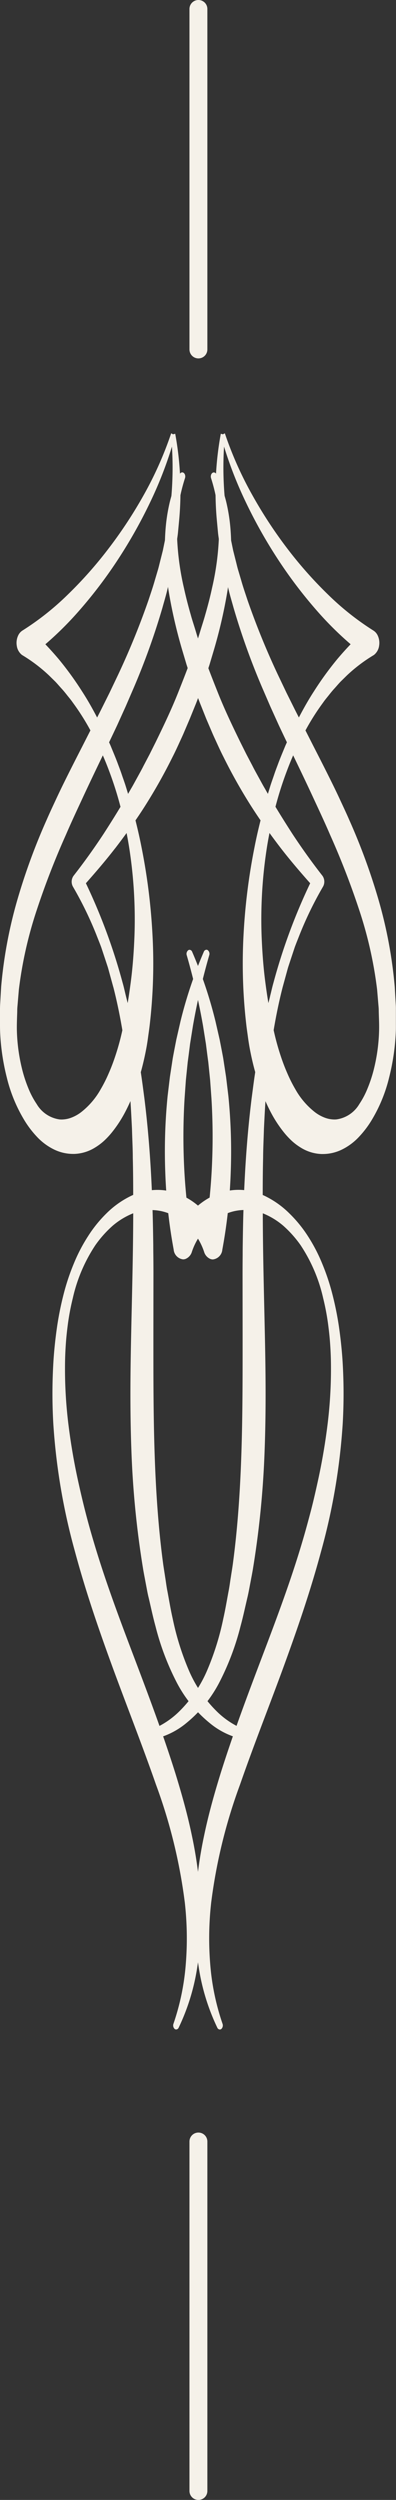
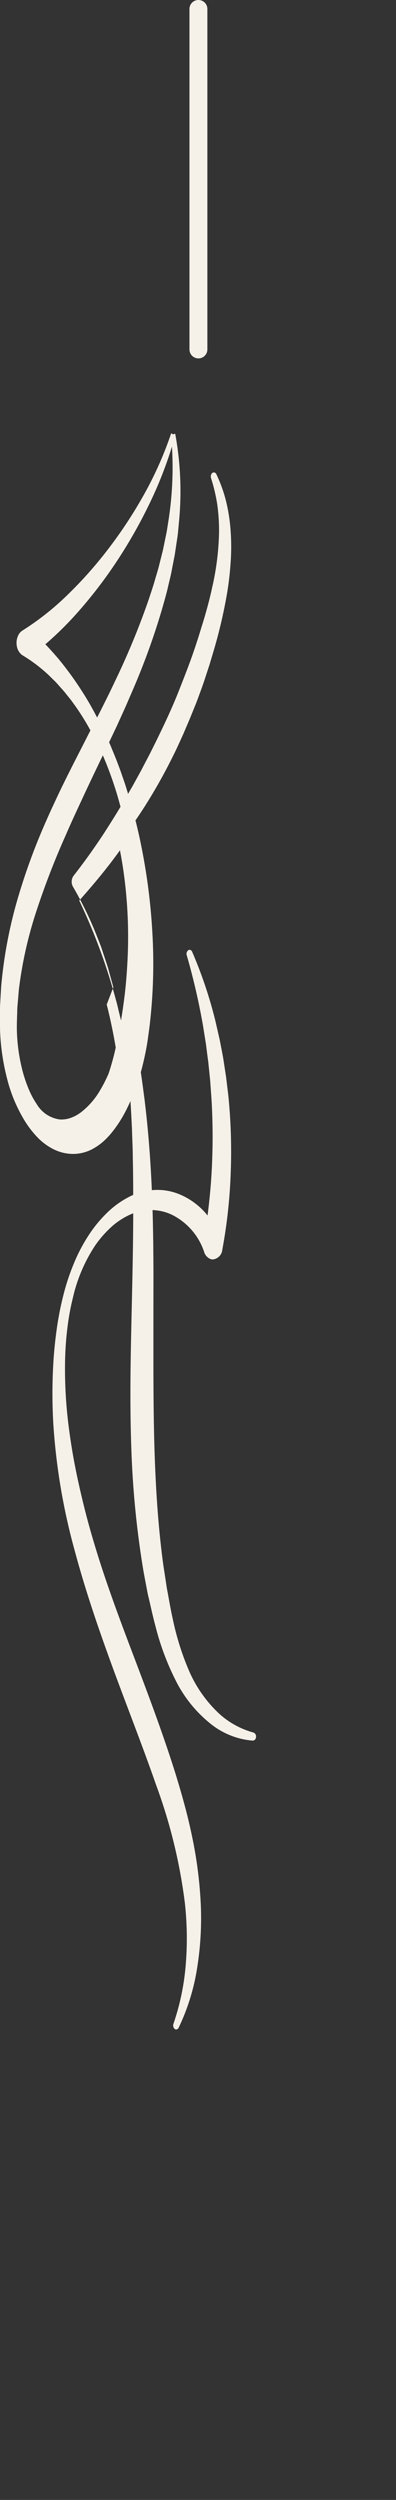
<svg xmlns="http://www.w3.org/2000/svg" width="44.228" height="279" viewBox="0 0 44.228 279">
  <rect x="0" y="0" width="44.228" height="279" fill="#333333" stroke="none" />
  <defs>
    <clipPath id="clip-path">
      <rect id="Rectangle_99" data-name="Rectangle 99" width="44.228" height="178.143" fill="#f5f1e9" />
    </clipPath>
  </defs>
  <g id="Group_213" data-name="Group 213" transform="translate(-698.34 -5635.57)">
-     <line id="Line_15" data-name="Line 15" y2="39" transform="translate(720.5 5874.57)" fill="none" stroke="#f5f1e9" stroke-linecap="round" stroke-width="2" />
    <line id="Line_14" data-name="Line 14" y2="38" transform="translate(720.5 5636.57)" fill="none" stroke="#f5f1e9" stroke-linecap="round" stroke-width="2" />
    <g id="Group_211" data-name="Group 211" transform="translate(-266.66 163.691)">
      <g id="Group_210" data-name="Group 210" transform="translate(965 5520.236)">
        <g id="Group_209" data-name="Group 209" clip-path="url(#clip-path)">
-           <path id="Path_146" data-name="Path 146" d="M65.054,178.143a.324.324,0,0,1-.279-.2,23.934,23.934,0,0,1-2.087-6.816,34.94,34.94,0,0,1-.359-7.41,47.443,47.443,0,0,1,.985-7.286c.536-2.576,1.263-5.041,1.836-6.9,1.411-4.493,3.046-8.814,4.628-12.992,1.716-4.519,3.238-8.6,4.482-12.807.334-1.115.637-2.24.915-3.289s.528-2.137.792-3.335a68.682,68.682,0,0,0,1.158-6.807,50.27,50.27,0,0,0,.332-6.959c-.033-1.239-.115-2.372-.252-3.461a27.05,27.05,0,0,0-.61-3.363,17.7,17.7,0,0,0-2.519-5.907,12.4,12.4,0,0,0-1.932-2.168A8.225,8.225,0,0,0,69.9,87.07l-.046-.017v.272c.009,3.393.087,6.857.163,10.207q.032,1.4.062,2.806c.087,3.925.153,8.559-.021,13.17a103.941,103.941,0,0,1-1.3,13.193c-.057.352-.124.7-.191,1.055-.036.189-.072.378-.107.567-.031.156-.059.306-.087.456-.073.385-.148.783-.243,1.173-.067.285-.132.574-.2.864-.173.762-.352,1.549-.563,2.32a29.144,29.144,0,0,1-2.284,6.109,14.375,14.375,0,0,1-3.762,4.692,8.6,8.6,0,0,1-4.829,1.97h0a.384.384,0,0,1-.347-.375.461.461,0,0,1,.273-.526,9.3,9.3,0,0,0,4.218-2.477A14.33,14.33,0,0,0,63.666,138a30.2,30.2,0,0,0,1.778-5.722c.163-.72.3-1.474.432-2.2.053-.294.107-.588.162-.881.063-.315.111-.641.157-.957.029-.2.058-.4.092-.6.027-.181.056-.368.086-.555.053-.332.106-.664.149-1C67.6,118,67.6,109.55,67.6,101.373v-.985l-.006-6.536c0-.708.005-1.418.011-2.128q0-.577.008-1.154c.015-1.055.033-2.18.063-3.292q.008-.3.018-.594a5.335,5.335,0,0,0-2.474.686,7.125,7.125,0,0,0-3.285,3.977,1.238,1.238,0,0,1-.716.8.832.832,0,0,1-.27.046,1.2,1.2,0,0,1-1.05-1.1l-.006-.033a57.891,57.891,0,0,1-.929-8.526,62.231,62.231,0,0,1,.261-8.584l.254-2.115.321-2.1c.113-.619.231-1.224.349-1.828l.048-.248.467-2.042a48.671,48.671,0,0,1,2.606-7.761.333.333,0,0,1,.289-.221.262.262,0,0,1,.12.03.512.512,0,0,1,.193.583,74.841,74.841,0,0,0-1.821,7.889l-.321,2.014-.044.353c-.07.557-.141,1.114-.217,1.668L61.262,72.2l-.144,2.031a70.365,70.365,0,0,0-.023,8.131c.086,1.588.236,3.207.458,4.928.123-.153.246-.3.37-.434a7.873,7.873,0,0,1,2.657-1.885,6.385,6.385,0,0,1,2.573-.538c.206,0,.415.01.622.03.161-3.7.437-7.083.843-10.333.04-.292.077-.58.115-.868.085-.645.172-1.311.275-1.967,0,0-.035-.12-.05-.177-.218-.8-.411-1.653-.573-2.527-.07-.383-.135-.8-.2-1.278-.019-.142-.039-.284-.059-.425-.038-.274-.077-.547-.108-.822A59.185,59.185,0,0,1,67.7,56.033a68,68,0,0,1,1.218-9.784c.183-.954.408-1.954.685-3.051-.443-.646-.8-1.193-1.129-1.711a59.541,59.541,0,0,1-3-5.345c-.229-.445-.442-.9-.675-1.406-.068-.148-.134-.293-.2-.438-.15-.324-.305-.659-.447-1l-.617-1.441-.589-1.479c-.166-.405-.321-.828-.47-1.236l-.1-.26c-.179-.49-.365-1-.533-1.525l-.5-1.523-.464-1.557a55.411,55.411,0,0,1-1.5-6.426,33.451,33.451,0,0,1-.394-3.374,24.232,24.232,0,0,1-.015-3.443,19.925,19.925,0,0,1,.5-3.379,16.189,16.189,0,0,1,1.1-3.086.327.327,0,0,1,.284-.209.266.266,0,0,1,.134.037.419.419,0,0,1,.18.25.594.594,0,0,1,0,.348A19.243,19.243,0,0,0,60.455,8a21.522,21.522,0,0,0-.19,3.1,30.127,30.127,0,0,0,.782,6.166c.2.914.439,1.869.767,3.008.1.374.222.75.336,1.114l.116.37c.045.144.088.288.132.433.1.345.212.7.33,1.041.611,1.919,1.325,3.743,2.128,5.76.744,1.866,1.6,3.655,2.488,5.475l.667,1.335.689,1.311c.167.334.346.659.519.974l.39.71c.163.3.332.608.507.9.1.184.206.365.309.543q.149-.492.3-.98c.081-.249.166-.492.251-.734l.134-.388c.114-.351.246-.7.373-1.037l.029-.076c.195-.54.416-1.075.63-1.593.079-.192.158-.383.237-.575l.167-.372q-.457-.954-.91-1.917l-.947-2.093-.917-2.122a78.6,78.6,0,0,1-3.185-8.886c-.058-.209-.116-.412-.174-.616-.159-.558-.323-1.135-.452-1.727l-.277-1.166c-.064-.259-.114-.528-.163-.787-.026-.138-.052-.276-.08-.413l-.232-1.2-.184-1.225c-.019-.138-.04-.271-.06-.4-.04-.267-.082-.543-.112-.824l-.114-1.227A35.337,35.337,0,0,1,65.164.051L65.4.114,65.614,0a40.453,40.453,0,0,0,3.067,6.891,49.989,49.989,0,0,0,3.943,6.015,45.911,45.911,0,0,0,4.549,5.124,30.34,30.34,0,0,0,5.041,3.989,1.3,1.3,0,0,1,.474.548,1.935,1.935,0,0,1,.158,1.137,1.58,1.58,0,0,1-.486.954l-.094.082-.02.012a17.358,17.358,0,0,0-3,2.273l-.705.693c-.141.147-.283.307-.424.468-.081.092-.162.184-.244.275-.221.238-.433.5-.637.759-.068.086-.126.156-.183.227-.161.2-.313.386-.453.592a26.316,26.316,0,0,0-1.981,3.123l.9,1.771c.652,1.273,1.347,2.633,2.036,4.031.368.744.691,1.419.988,2.065l.15.322c.268.577.546,1.173.807,1.775a69.442,69.442,0,0,1,3.268,8.9,50.637,50.637,0,0,1,1.821,9.734l.109,1.882c.014.2.026.427.021.658l0,1.243,0,.275c0,.325.006.661-.011,1.009a25.039,25.039,0,0,1-.747,5.08,16.851,16.851,0,0,1-1.885,4.641,10.961,10.961,0,0,1-1.469,1.96,6.551,6.551,0,0,1-1.929,1.437,4.861,4.861,0,0,1-2.116.491l-.148,0a4.68,4.68,0,0,1-2.293-.7,6.514,6.514,0,0,1-1-.742,9,9,0,0,1-.884-.943,13.875,13.875,0,0,1-1.415-2.133c-.235-.438-.46-.9-.67-1.379-.062.9-.108,1.825-.152,2.717l-.019.375c-.01.372-.024.754-.038,1.135-.024.683-.05,1.389-.054,2.083-.035,1.419-.043,2.832-.044,4.158.171.074.34.155.5.242a10.171,10.171,0,0,1,2.489,1.825A14.348,14.348,0,0,1,74.9,89.614a18.5,18.5,0,0,1,1.588,3.053,24.922,24.922,0,0,1,1.129,3.379,35.292,35.292,0,0,1,.725,3.551c.18,1.225.314,2.445.4,3.629a58.776,58.776,0,0,1,.036,7.329A69.824,69.824,0,0,1,76.359,124.8c-1.268,4.722-2.829,9.161-4.326,13.255-.575,1.563-1.17,3.136-1.745,4.658-1,2.647-2.035,5.384-2.978,8.1a59.319,59.319,0,0,0-3.22,13.16,35.7,35.7,0,0,0-.109,6.867,26.813,26.813,0,0,0,1.376,6.661.551.551,0,0,1-.117.567.277.277,0,0,1-.187.076M71.068,66.617a27.774,27.774,0,0,0,.8,2.914c.22.667.47,1.317.742,1.934a15.95,15.95,0,0,0,.879,1.74,8.532,8.532,0,0,0,2.117,2.505,4.292,4.292,0,0,0,1.179.672,3.1,3.1,0,0,0,1.069.2q.127,0,.254-.013a3.532,3.532,0,0,0,2.526-1.708,9.44,9.44,0,0,0,.922-1.752,15.336,15.336,0,0,0,.672-2.02,19.953,19.953,0,0,0,.613-4.394c.014-.5,0-1.039-.019-1.558-.008-.251-.016-.5-.02-.75,0-.188-.017-.376-.033-.551l-.148-1.75a45.473,45.473,0,0,0-2-8.888,88.191,88.191,0,0,0-3.25-8.385c-.533-1.239-1.109-2.479-1.667-3.679l-.189-.407c-.649-1.405-1.334-2.836-1.925-4.067l-.345-.717c-.255.586-.495,1.181-.715,1.774a39.3,39.3,0,0,0-1.261,3.965c.559.926,1.178,1.915,1.888,3.018,1.061,1.612,2.185,3.181,3.34,4.659l.02.025a1.14,1.14,0,0,1,.069,1.2,40.284,40.284,0,0,0-2.607,5.344q-.1.254-.2.509c-.121.3-.241.608-.355.916l-.486,1.466-.243.739c-.046.15-.089.309-.132.468l-.491,1.789c-.382,1.488-.721,3.1-1.006,4.8M70.6,44.611c-.142.716-.258,1.392-.354,2.053a51.994,51.994,0,0,0-.526,9.4c.067,1.736.182,3.262.349,4.662.118.972.255,1.931.41,2.864.011-.044.023-.087.033-.131.048-.188.1-.375.141-.564s.09-.369.133-.551c.079-.337.162-.686.26-1.027a64.82,64.82,0,0,1,4.1-11.1c-1.008-1.138-2.164-2.473-3.252-3.881-.438-.569-.871-1.148-1.291-1.727M65.525,1.479A38.272,38.272,0,0,0,65.9,9.634l.183,1.165c.04.23.089.464.138.7.03.147.061.293.09.44l.235,1.145.28,1.113c.035.131.068.267.1.4.06.245.117.475.186.7l.329,1.112c.157.561.343,1.118.522,1.657q.088.262.174.525a84.926,84.926,0,0,0,3.4,8.346l.961,2.017.992,1.992.393.77c.595-1.14,1.137-2.08,1.693-2.934a35.814,35.814,0,0,1,2.595-3.577c.465-.552.955-1.1,1.492-1.663a37.05,37.05,0,0,1-3.615-3.569,51,51,0,0,1-4.426-5.79A54.685,54.685,0,0,1,67.915,7.6a44.649,44.649,0,0,1-2.391-6.121" transform="translate(-40.503)" fill="#f5f1e9" />
-           <path id="Path_147" data-name="Path 147" d="M19.491,178.067a.552.552,0,0,1-.117-.567,26.813,26.813,0,0,0,1.376-6.661,35.725,35.725,0,0,0-.109-6.867,59.324,59.324,0,0,0-3.22-13.16c-.943-2.712-1.978-5.449-2.978-8.1-.575-1.522-1.17-3.1-1.745-4.658-1.5-4.094-3.058-8.534-4.327-13.255a69.835,69.835,0,0,1-2.416-14.247,58.778,58.778,0,0,1,.036-7.329c.085-1.184.219-2.4.4-3.629a35.289,35.289,0,0,1,.724-3.552,24.944,24.944,0,0,1,1.129-3.379,18.541,18.541,0,0,1,1.588-3.053,14.343,14.343,0,0,1,2.055-2.546,10.172,10.172,0,0,1,2.489-1.825c.164-.087.333-.168.5-.242,0-1.327-.01-2.739-.045-4.158,0-.694-.03-1.4-.054-2.084-.014-.381-.027-.763-.037-1.135l-.019-.375c-.044-.892-.09-1.813-.152-2.717-.211.479-.435.94-.671,1.379a13.873,13.873,0,0,1-1.415,2.133,8.992,8.992,0,0,1-.884.942,6.5,6.5,0,0,1-1,.742,4.68,4.68,0,0,1-2.293.7l-.148,0a4.863,4.863,0,0,1-2.116-.491A6.557,6.557,0,0,1,4.115,78.5a10.974,10.974,0,0,1-1.469-1.961A16.865,16.865,0,0,1,.76,71.9a25.058,25.058,0,0,1-.746-5.08C0,66.475,0,66.139,0,65.814l0-.275,0-1.244c0-.231.008-.454.021-.658l.109-1.882a50.656,50.656,0,0,1,1.821-9.734,69.462,69.462,0,0,1,3.268-8.9c.261-.6.538-1.2.806-1.775l.15-.322c.3-.646.62-1.321.988-2.065.69-1.4,1.384-2.758,2.036-4.031l.9-1.77a26.393,26.393,0,0,0-1.98-3.123c-.14-.206-.292-.393-.453-.592-.057-.07-.115-.141-.183-.227-.2-.256-.417-.521-.638-.758-.082-.091-.163-.183-.245-.275-.141-.16-.282-.321-.424-.468l-.705-.693a17.34,17.34,0,0,0-3-2.273l-.019-.012-.094-.082a1.583,1.583,0,0,1-.486-.954,1.94,1.94,0,0,1,.158-1.136,1.308,1.308,0,0,1,.474-.549,30.337,30.337,0,0,0,5.042-3.989,45.884,45.884,0,0,0,4.549-5.124A50.056,50.056,0,0,0,16.051,6.89,40.415,40.415,0,0,0,19.118,0l.211.114L19.568.05a35.34,35.34,0,0,1,.422,9.834l-.115,1.227c-.03.28-.071.556-.112.823-.02.133-.04.266-.06.4l-.185,1.225-.232,1.2c-.028.137-.054.275-.08.413-.049.26-.1.528-.163.788l-.276,1.166c-.129.592-.293,1.169-.452,1.727-.058.2-.116.407-.173.616a78.664,78.664,0,0,1-3.185,8.886l-.917,2.122-.947,2.093q-.453.964-.91,1.917l.167.373q.117.288.236.575c.214.517.435,1.052.63,1.593l.029.076c.128.337.259.686.374,1.037q.066.195.135.388c.085.243.169.485.25.734q.154.489.3.98c.1-.178.206-.359.309-.543.175-.29.343-.6.507-.9l.39-.71c.173-.315.353-.64.519-.974l.689-1.311.667-1.335c.887-1.82,1.744-3.609,2.488-5.475.8-2.017,1.517-3.841,2.128-5.76.118-.34.226-.7.331-1.041.044-.144.087-.289.132-.433l.116-.371c.114-.364.232-.74.336-1.114.328-1.139.571-2.094.766-3.008a30.085,30.085,0,0,0,.782-6.165,21.446,21.446,0,0,0-.19-3.1A19.251,19.251,0,0,0,23.57,5a.6.6,0,0,1,0-.347.417.417,0,0,1,.18-.25.263.263,0,0,1,.134-.037.327.327,0,0,1,.284.209,16.2,16.2,0,0,1,1.1,3.086,19.959,19.959,0,0,1,.5,3.379,24.27,24.27,0,0,1-.015,3.443,33.615,33.615,0,0,1-.394,3.374,55.446,55.446,0,0,1-1.5,6.426l-.464,1.557-.5,1.523c-.168.528-.353,1.035-.533,1.525l-.095.259c-.15.409-.3.831-.47,1.236L21.2,31.856,20.584,33.3c-.142.343-.3.678-.447,1-.067.145-.134.29-.2.438-.234.505-.446.961-.676,1.406a59.444,59.444,0,0,1-3,5.345c-.326.519-.686,1.066-1.129,1.711.277,1.1.5,2.1.685,3.051a67.918,67.918,0,0,1,1.217,9.785,59.125,59.125,0,0,1-.318,10.037c-.031.275-.07.549-.108.822-.02.141-.04.283-.059.425-.064.477-.128.894-.2,1.278-.162.874-.355,1.724-.573,2.527-.016.057-.051.177-.051.177.1.656.191,1.322.276,1.967.038.288.075.575.115.868.407,3.249.683,6.633.843,10.333.207-.019.416-.03.622-.03a6.379,6.379,0,0,1,2.573.538,7.866,7.866,0,0,1,2.657,1.885c.124.136.248.281.37.434.222-1.721.373-3.34.459-4.928a70.421,70.421,0,0,0-.023-8.131L23.47,72.2l-.207-2.022c-.077-.554-.147-1.11-.218-1.668L23,68.159l-.321-2.013a74.754,74.754,0,0,0-1.821-7.89.511.511,0,0,1,.193-.583.261.261,0,0,1,.12-.03.333.333,0,0,1,.289.221,48.708,48.708,0,0,1,2.606,7.761l.467,2.042.048.248c.118.6.236,1.209.349,1.828l.321,2.1.255,2.115a62.279,62.279,0,0,1,.261,8.584,57.852,57.852,0,0,1-.929,8.526l-.006.033a1.2,1.2,0,0,1-1.05,1.1.827.827,0,0,1-.27-.046,1.238,1.238,0,0,1-.716-.8,7.124,7.124,0,0,0-3.285-3.977,5.342,5.342,0,0,0-2.474-.686q.01.3.018.594c.03,1.111.048,2.237.063,3.292q0,.576.009,1.154c.006.71.012,1.42.011,2.128l-.006,6.536v.985c0,8.177,0,16.631,1.079,24.713.043.335.1.667.149,1,.03.187.059.374.086.555.033.2.062.4.091.6.046.316.093.642.157.957q.083.439.162.881c.132.729.268,1.482.432,2.2A30.217,30.217,0,0,0,21.066,138a14.327,14.327,0,0,0,3.031,4.525,9.3,9.3,0,0,0,4.217,2.477.462.462,0,0,1,.274.526.384.384,0,0,1-.347.375h0a8.6,8.6,0,0,1-4.829-1.97,14.375,14.375,0,0,1-3.762-4.692,29.146,29.146,0,0,1-2.285-6.109c-.211-.771-.39-1.558-.563-2.32-.066-.289-.131-.578-.2-.864-.1-.39-.17-.788-.243-1.173-.028-.15-.057-.3-.087-.456-.035-.189-.07-.378-.106-.567-.067-.351-.134-.7-.191-1.055a103.891,103.891,0,0,1-1.3-13.192c-.174-4.61-.108-9.245-.021-13.17q.029-1.4.062-2.806c.075-3.35.153-6.814.163-10.207v-.272l-.046.017a8.226,8.226,0,0,0-2.249,1.372,12.411,12.411,0,0,0-1.932,2.168,17.693,17.693,0,0,0-2.519,5.907,27.05,27.05,0,0,0-.61,3.363c-.136,1.09-.219,2.222-.252,3.461a50.27,50.27,0,0,0,.332,6.959,68.688,68.688,0,0,0,1.159,6.807c.264,1.2.524,2.289.792,3.335s.582,2.174.916,3.289c1.244,4.206,2.766,8.288,4.482,12.807,1.581,4.178,3.217,8.5,4.628,12.992.573,1.86,1.3,4.324,1.835,6.9a47.452,47.452,0,0,1,.985,7.286,34.94,34.94,0,0,1-.359,7.41,23.927,23.927,0,0,1-2.087,6.816.323.323,0,0,1-.279.2.278.278,0,0,1-.187-.076M12.658,61.822l-.491-1.789c-.043-.159-.086-.319-.132-.468l-.243-.739-.486-1.466c-.114-.308-.235-.612-.356-.916-.067-.17-.135-.34-.2-.509A40.339,40.339,0,0,0,8.142,50.59a1.141,1.141,0,0,1,.069-1.2l.02-.026c1.154-1.478,2.278-3.046,3.339-4.659.711-1.1,1.33-2.091,1.888-3.018A39.3,39.3,0,0,0,12.2,37.718c-.22-.593-.46-1.188-.715-1.774l-.345.717c-.59,1.231-1.275,2.661-1.925,4.067l-.189.407c-.558,1.2-1.134,2.439-1.667,3.679A88.269,88.269,0,0,0,4.107,53.2a45.431,45.431,0,0,0-2,8.888l-.148,1.75c-.016.175-.032.363-.033.551,0,.248-.013.5-.021.75-.016.519-.033,1.056-.019,1.558A19.986,19.986,0,0,0,2.5,71.091a15.355,15.355,0,0,0,.672,2.02A9.462,9.462,0,0,0,4.1,74.863a3.533,3.533,0,0,0,2.527,1.708q.127.013.254.013a3.1,3.1,0,0,0,1.068-.2,4.3,4.3,0,0,0,1.18-.672,8.539,8.539,0,0,0,2.117-2.505,15.872,15.872,0,0,0,.879-1.74c.273-.617.522-1.267.742-1.934a27.7,27.7,0,0,0,.8-2.914c-.285-1.693-.624-3.307-1.006-4.8m.183-15.484c-1.088,1.407-2.244,2.743-3.251,3.881a64.889,64.889,0,0,1,4.1,11.1c.1.341.18.69.26,1.027.043.182.086.365.133.551s.093.377.141.565l.033.131c.155-.933.292-1.892.41-2.864.167-1.4.282-2.926.349-4.663a51.994,51.994,0,0,0-.526-9.4c-.1-.661-.213-1.337-.355-2.053-.42.579-.853,1.159-1.291,1.727M16.817,7.6a54.686,54.686,0,0,1-3.709,6.587,50.971,50.971,0,0,1-4.426,5.79,37.082,37.082,0,0,1-3.615,3.569c.536.564,1.026,1.11,1.492,1.663a35.824,35.824,0,0,1,2.595,3.577c.555.854,1.1,1.794,1.693,2.934l.393-.77.992-1.992.961-2.016a84.891,84.891,0,0,0,3.4-8.346c.057-.175.116-.35.174-.525.18-.539.365-1.1.523-1.657l.329-1.112c.07-.227.126-.458.186-.7.034-.136.067-.272.1-.4l.281-1.113.235-1.145c.029-.147.059-.294.09-.44.049-.234.1-.468.137-.7l.183-1.165a38.274,38.274,0,0,0,.374-8.155A44.63,44.63,0,0,1,16.817,7.6" transform="translate(0)" fill="#f5f1e9" />
+           <path id="Path_147" data-name="Path 147" d="M19.491,178.067a.552.552,0,0,1-.117-.567,26.813,26.813,0,0,0,1.376-6.661,35.725,35.725,0,0,0-.109-6.867,59.324,59.324,0,0,0-3.22-13.16c-.943-2.712-1.978-5.449-2.978-8.1-.575-1.522-1.17-3.1-1.745-4.658-1.5-4.094-3.058-8.534-4.327-13.255a69.835,69.835,0,0,1-2.416-14.247,58.778,58.778,0,0,1,.036-7.329c.085-1.184.219-2.4.4-3.629a35.289,35.289,0,0,1,.724-3.552,24.944,24.944,0,0,1,1.129-3.379,18.541,18.541,0,0,1,1.588-3.053,14.343,14.343,0,0,1,2.055-2.546,10.172,10.172,0,0,1,2.489-1.825c.164-.087.333-.168.5-.242,0-1.327-.01-2.739-.045-4.158,0-.694-.03-1.4-.054-2.084-.014-.381-.027-.763-.037-1.135l-.019-.375c-.044-.892-.09-1.813-.152-2.717-.211.479-.435.94-.671,1.379a13.873,13.873,0,0,1-1.415,2.133,8.992,8.992,0,0,1-.884.942,6.5,6.5,0,0,1-1,.742,4.68,4.68,0,0,1-2.293.7l-.148,0a4.863,4.863,0,0,1-2.116-.491A6.557,6.557,0,0,1,4.115,78.5a10.974,10.974,0,0,1-1.469-1.961A16.865,16.865,0,0,1,.76,71.9a25.058,25.058,0,0,1-.746-5.08C0,66.475,0,66.139,0,65.814l0-.275,0-1.244c0-.231.008-.454.021-.658l.109-1.882a50.656,50.656,0,0,1,1.821-9.734,69.462,69.462,0,0,1,3.268-8.9c.261-.6.538-1.2.806-1.775l.15-.322c.3-.646.62-1.321.988-2.065.69-1.4,1.384-2.758,2.036-4.031l.9-1.77a26.393,26.393,0,0,0-1.98-3.123c-.14-.206-.292-.393-.453-.592-.057-.07-.115-.141-.183-.227-.2-.256-.417-.521-.638-.758-.082-.091-.163-.183-.245-.275-.141-.16-.282-.321-.424-.468l-.705-.693a17.34,17.34,0,0,0-3-2.273l-.019-.012-.094-.082a1.583,1.583,0,0,1-.486-.954,1.94,1.94,0,0,1,.158-1.136,1.308,1.308,0,0,1,.474-.549,30.337,30.337,0,0,0,5.042-3.989,45.884,45.884,0,0,0,4.549-5.124A50.056,50.056,0,0,0,16.051,6.89,40.415,40.415,0,0,0,19.118,0l.211.114L19.568.05a35.34,35.34,0,0,1,.422,9.834l-.115,1.227c-.03.28-.071.556-.112.823-.02.133-.04.266-.06.4l-.185,1.225-.232,1.2c-.028.137-.054.275-.08.413-.049.26-.1.528-.163.788l-.276,1.166c-.129.592-.293,1.169-.452,1.727-.058.2-.116.407-.173.616a78.664,78.664,0,0,1-3.185,8.886l-.917,2.122-.947,2.093q-.453.964-.91,1.917l.167.373q.117.288.236.575c.214.517.435,1.052.63,1.593l.029.076c.128.337.259.686.374,1.037q.066.195.135.388c.085.243.169.485.25.734q.154.489.3.98c.1-.178.206-.359.309-.543.175-.29.343-.6.507-.9l.39-.71c.173-.315.353-.64.519-.974l.689-1.311.667-1.335c.887-1.82,1.744-3.609,2.488-5.475.8-2.017,1.517-3.841,2.128-5.76.118-.34.226-.7.331-1.041.044-.144.087-.289.132-.433l.116-.371c.114-.364.232-.74.336-1.114.328-1.139.571-2.094.766-3.008a30.085,30.085,0,0,0,.782-6.165,21.446,21.446,0,0,0-.19-3.1A19.251,19.251,0,0,0,23.57,5a.6.6,0,0,1,0-.347.417.417,0,0,1,.18-.25.263.263,0,0,1,.134-.037.327.327,0,0,1,.284.209,16.2,16.2,0,0,1,1.1,3.086,19.959,19.959,0,0,1,.5,3.379,24.27,24.27,0,0,1-.015,3.443,33.615,33.615,0,0,1-.394,3.374,55.446,55.446,0,0,1-1.5,6.426l-.464,1.557-.5,1.523c-.168.528-.353,1.035-.533,1.525l-.095.259c-.15.409-.3.831-.47,1.236L21.2,31.856,20.584,33.3c-.142.343-.3.678-.447,1-.067.145-.134.29-.2.438-.234.505-.446.961-.676,1.406a59.444,59.444,0,0,1-3,5.345c-.326.519-.686,1.066-1.129,1.711.277,1.1.5,2.1.685,3.051a67.918,67.918,0,0,1,1.217,9.785,59.125,59.125,0,0,1-.318,10.037c-.031.275-.07.549-.108.822-.02.141-.04.283-.059.425-.064.477-.128.894-.2,1.278-.162.874-.355,1.724-.573,2.527-.016.057-.051.177-.051.177.1.656.191,1.322.276,1.967.038.288.075.575.115.868.407,3.249.683,6.633.843,10.333.207-.019.416-.03.622-.03a6.379,6.379,0,0,1,2.573.538,7.866,7.866,0,0,1,2.657,1.885c.124.136.248.281.37.434.222-1.721.373-3.34.459-4.928a70.421,70.421,0,0,0-.023-8.131L23.47,72.2l-.207-2.022c-.077-.554-.147-1.11-.218-1.668L23,68.159l-.321-2.013a74.754,74.754,0,0,0-1.821-7.89.511.511,0,0,1,.193-.583.261.261,0,0,1,.12-.03.333.333,0,0,1,.289.221,48.708,48.708,0,0,1,2.606,7.761l.467,2.042.048.248c.118.6.236,1.209.349,1.828l.321,2.1.255,2.115a62.279,62.279,0,0,1,.261,8.584,57.852,57.852,0,0,1-.929,8.526l-.006.033a1.2,1.2,0,0,1-1.05,1.1.827.827,0,0,1-.27-.046,1.238,1.238,0,0,1-.716-.8,7.124,7.124,0,0,0-3.285-3.977,5.342,5.342,0,0,0-2.474-.686q.01.3.018.594c.03,1.111.048,2.237.063,3.292q0,.576.009,1.154c.006.71.012,1.42.011,2.128l-.006,6.536v.985c0,8.177,0,16.631,1.079,24.713.043.335.1.667.149,1,.03.187.059.374.086.555.033.2.062.4.091.6.046.316.093.642.157.957q.083.439.162.881c.132.729.268,1.482.432,2.2A30.217,30.217,0,0,0,21.066,138a14.327,14.327,0,0,0,3.031,4.525,9.3,9.3,0,0,0,4.217,2.477.462.462,0,0,1,.274.526.384.384,0,0,1-.347.375h0a8.6,8.6,0,0,1-4.829-1.97,14.375,14.375,0,0,1-3.762-4.692,29.146,29.146,0,0,1-2.285-6.109c-.211-.771-.39-1.558-.563-2.32-.066-.289-.131-.578-.2-.864-.1-.39-.17-.788-.243-1.173-.028-.15-.057-.3-.087-.456-.035-.189-.07-.378-.106-.567-.067-.351-.134-.7-.191-1.055a103.891,103.891,0,0,1-1.3-13.192c-.174-4.61-.108-9.245-.021-13.17q.029-1.4.062-2.806c.075-3.35.153-6.814.163-10.207v-.272l-.046.017a8.226,8.226,0,0,0-2.249,1.372,12.411,12.411,0,0,0-1.932,2.168,17.693,17.693,0,0,0-2.519,5.907,27.05,27.05,0,0,0-.61,3.363c-.136,1.09-.219,2.222-.252,3.461a50.27,50.27,0,0,0,.332,6.959,68.688,68.688,0,0,0,1.159,6.807c.264,1.2.524,2.289.792,3.335s.582,2.174.916,3.289c1.244,4.206,2.766,8.288,4.482,12.807,1.581,4.178,3.217,8.5,4.628,12.992.573,1.86,1.3,4.324,1.835,6.9a47.452,47.452,0,0,1,.985,7.286,34.94,34.94,0,0,1-.359,7.41,23.927,23.927,0,0,1-2.087,6.816.323.323,0,0,1-.279.2.278.278,0,0,1-.187-.076M12.658,61.822l-.491-1.789c-.043-.159-.086-.319-.132-.468l-.243-.739-.486-1.466c-.114-.308-.235-.612-.356-.916-.067-.17-.135-.34-.2-.509A40.339,40.339,0,0,0,8.142,50.59a1.141,1.141,0,0,1,.069-1.2l.02-.026c1.154-1.478,2.278-3.046,3.339-4.659.711-1.1,1.33-2.091,1.888-3.018A39.3,39.3,0,0,0,12.2,37.718c-.22-.593-.46-1.188-.715-1.774l-.345.717c-.59,1.231-1.275,2.661-1.925,4.067l-.189.407c-.558,1.2-1.134,2.439-1.667,3.679A88.269,88.269,0,0,0,4.107,53.2a45.431,45.431,0,0,0-2,8.888l-.148,1.75c-.016.175-.032.363-.033.551,0,.248-.013.5-.021.75-.016.519-.033,1.056-.019,1.558A19.986,19.986,0,0,0,2.5,71.091a15.355,15.355,0,0,0,.672,2.02A9.462,9.462,0,0,0,4.1,74.863a3.533,3.533,0,0,0,2.527,1.708q.127.013.254.013a3.1,3.1,0,0,0,1.068-.2,4.3,4.3,0,0,0,1.18-.672,8.539,8.539,0,0,0,2.117-2.505,15.872,15.872,0,0,0,.879-1.74a27.7,27.7,0,0,0,.8-2.914c-.285-1.693-.624-3.307-1.006-4.8m.183-15.484c-1.088,1.407-2.244,2.743-3.251,3.881a64.889,64.889,0,0,1,4.1,11.1c.1.341.18.69.26,1.027.043.182.086.365.133.551s.093.377.141.565l.033.131c.155-.933.292-1.892.41-2.864.167-1.4.282-2.926.349-4.663a51.994,51.994,0,0,0-.526-9.4c-.1-.661-.213-1.337-.355-2.053-.42.579-.853,1.159-1.291,1.727M16.817,7.6a54.686,54.686,0,0,1-3.709,6.587,50.971,50.971,0,0,1-4.426,5.79,37.082,37.082,0,0,1-3.615,3.569c.536.564,1.026,1.11,1.492,1.663a35.824,35.824,0,0,1,2.595,3.577c.555.854,1.1,1.794,1.693,2.934l.393-.77.992-1.992.961-2.016a84.891,84.891,0,0,0,3.4-8.346c.057-.175.116-.35.174-.525.18-.539.365-1.1.523-1.657l.329-1.112c.07-.227.126-.458.186-.7.034-.136.067-.272.1-.4l.281-1.113.235-1.145c.029-.147.059-.294.09-.44.049-.234.1-.468.137-.7l.183-1.165a38.274,38.274,0,0,0,.374-8.155A44.63,44.63,0,0,1,16.817,7.6" transform="translate(0)" fill="#f5f1e9" />
        </g>
      </g>
    </g>
  </g>
</svg>